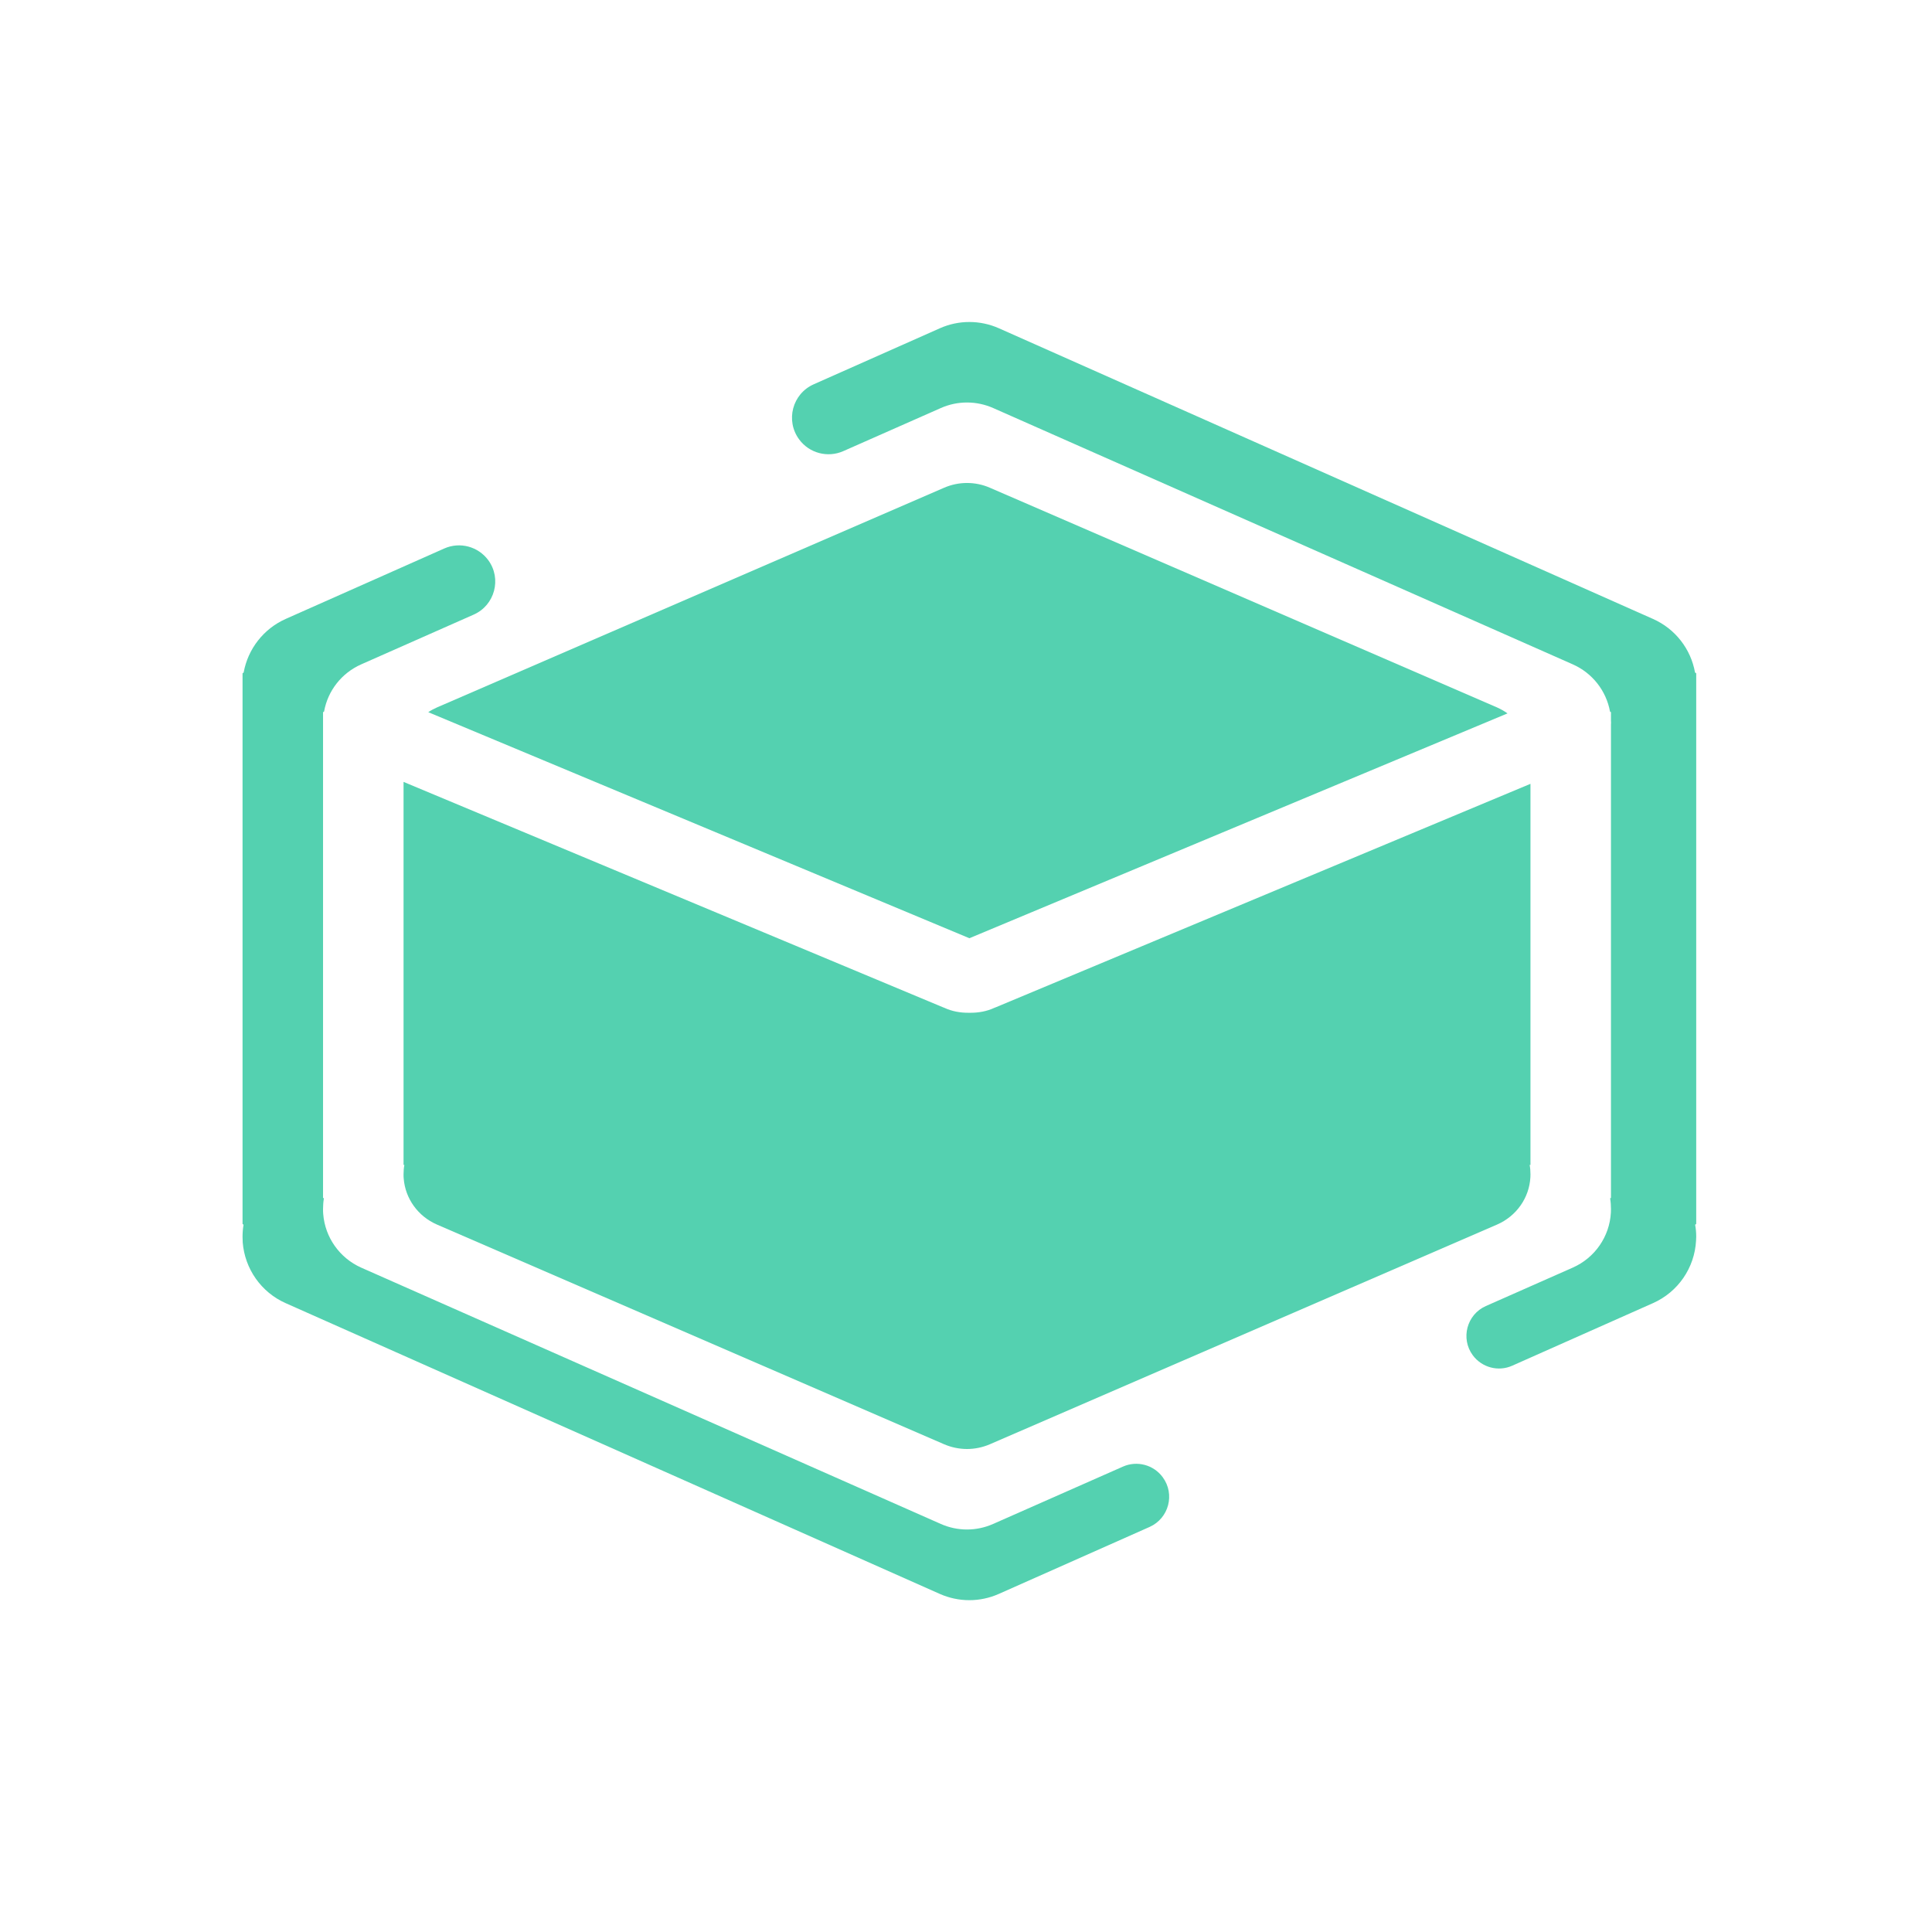
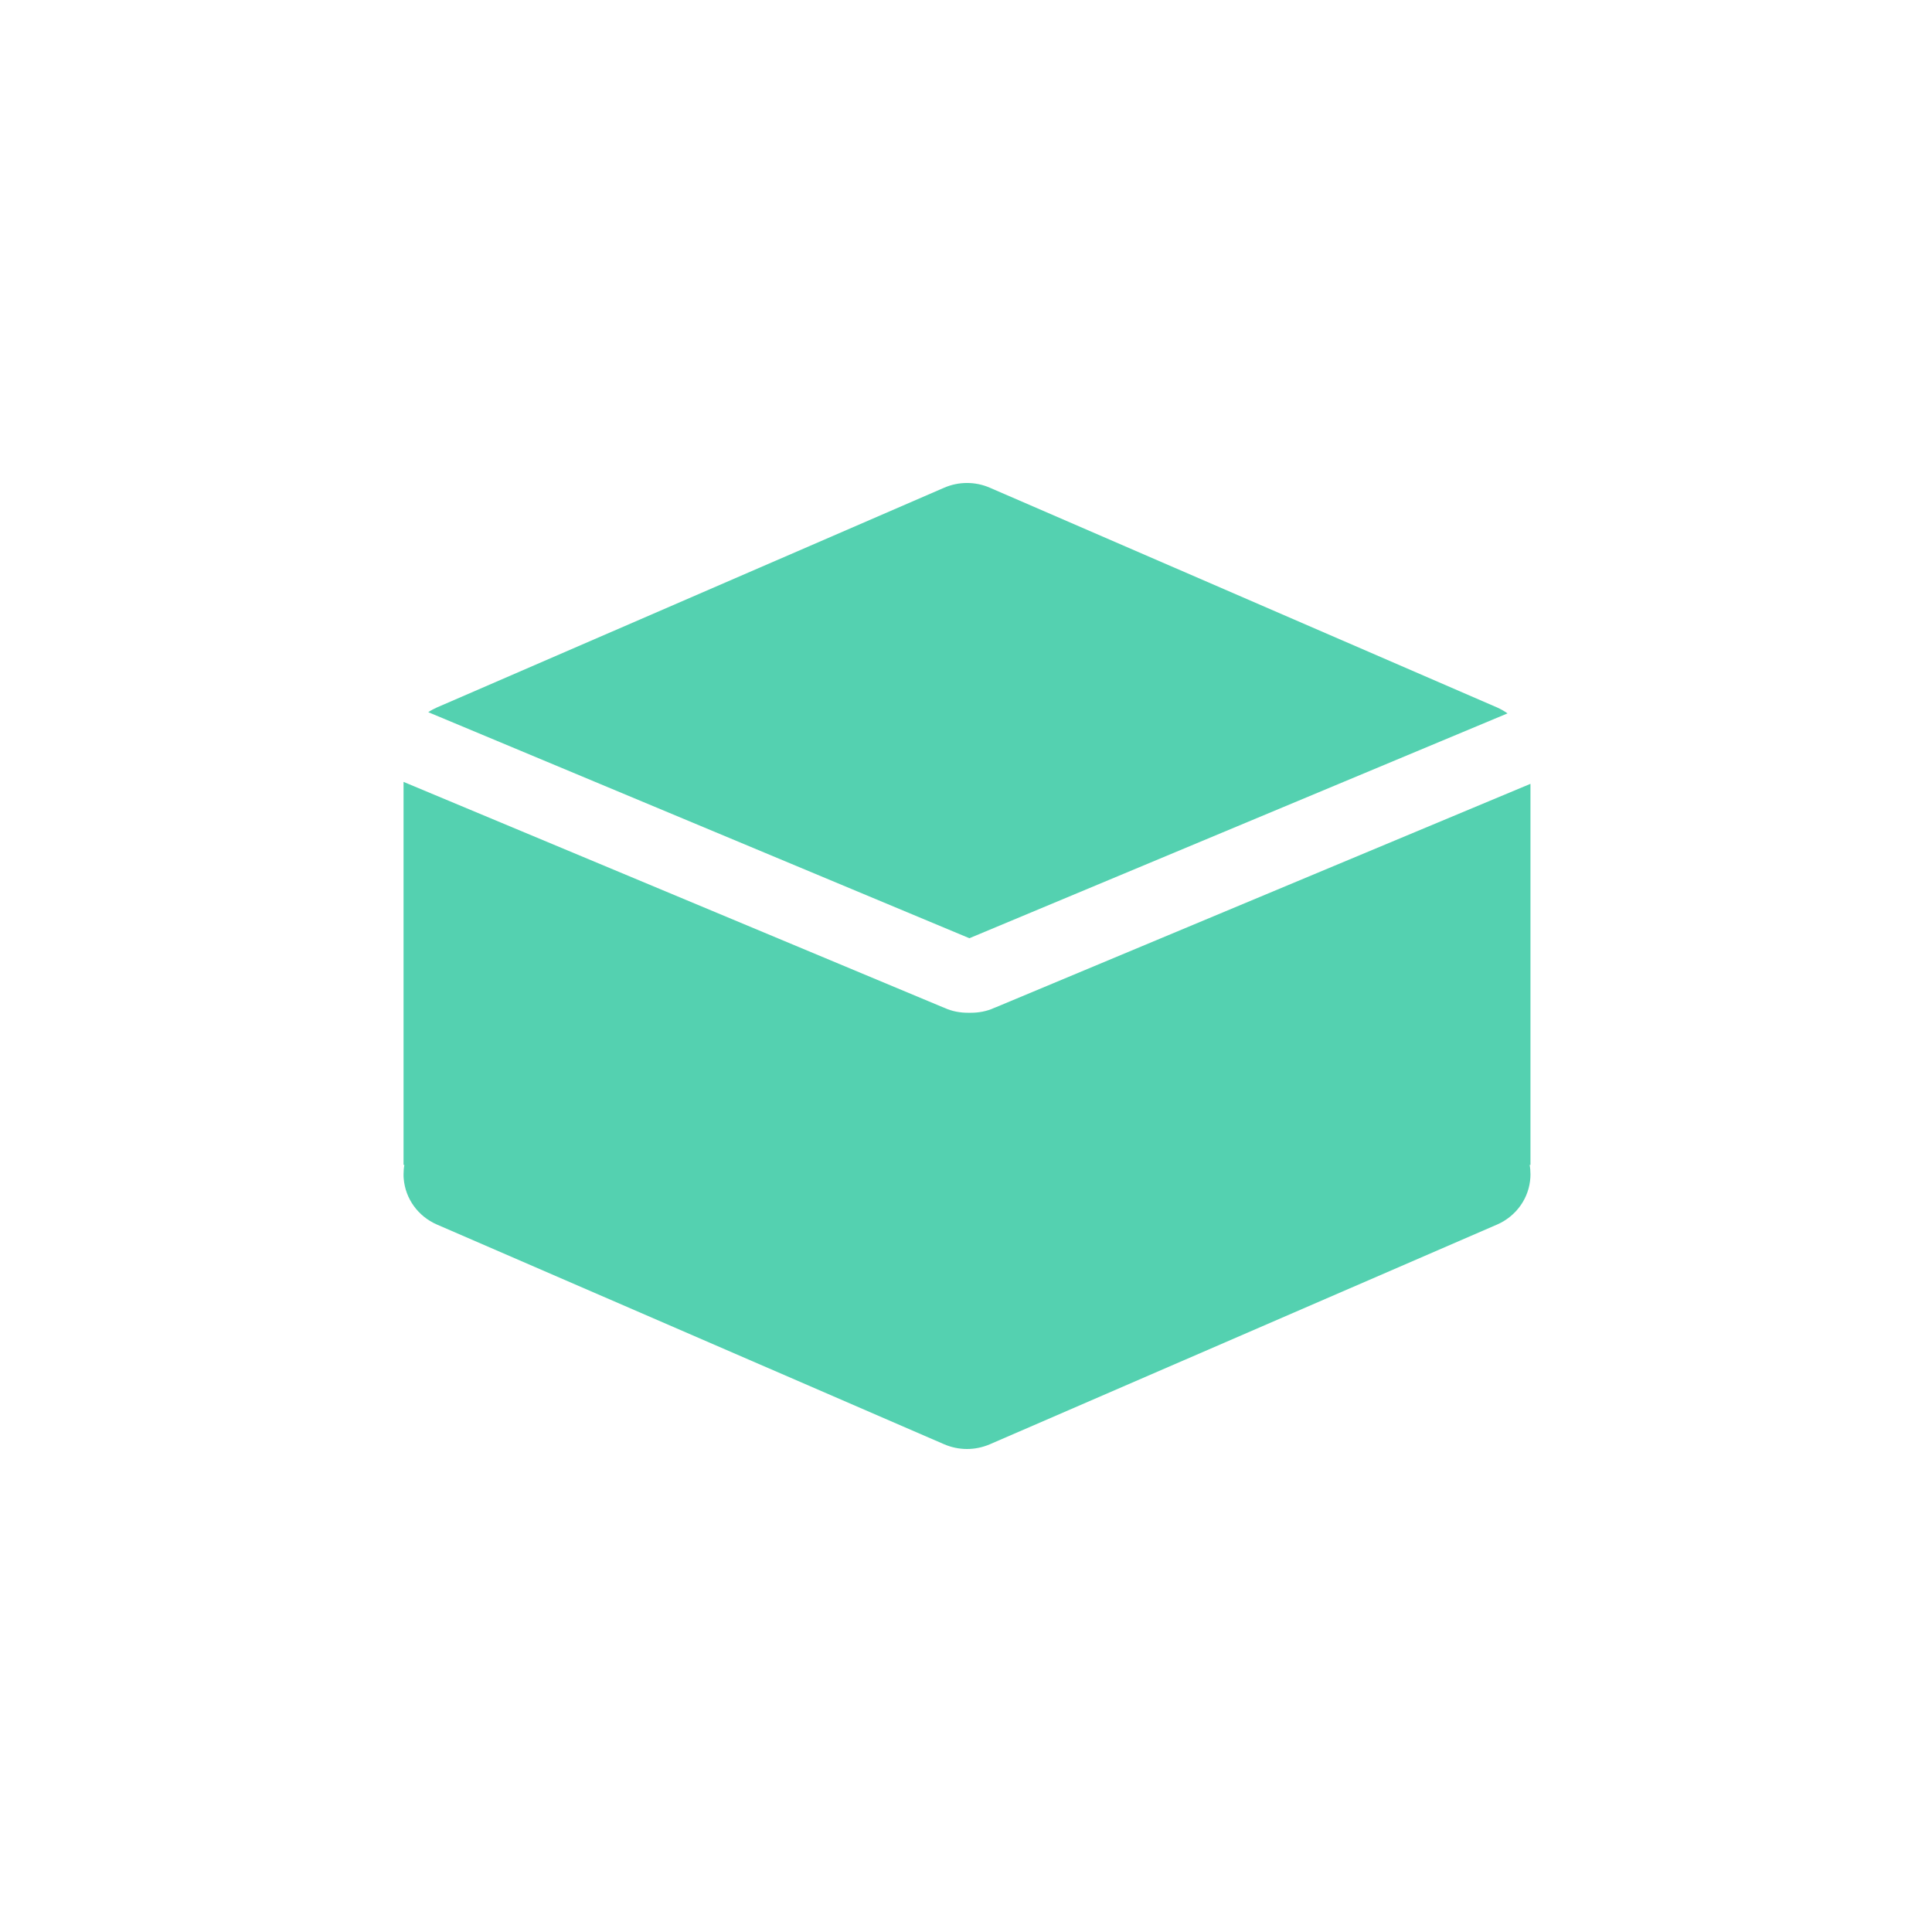
<svg xmlns="http://www.w3.org/2000/svg" viewBox="0 0 24 24" fill="#54D1B0">
  <path d="M5.023 14.471H5.013V9.713L11.707 12.51C11.717 12.514 11.726 12.517 11.735 12.521C11.823 12.562 11.929 12.583 12.042 12.581C12.155 12.583 12.261 12.562 12.349 12.521C12.358 12.517 12.367 12.514 12.377 12.51L19.012 9.737V14.471H19.002C19.009 14.509 19.012 14.548 19.012 14.588C19.012 14.601 19.012 14.613 19.011 14.625C18.997 14.88 18.838 15.107 18.597 15.212L12.297 17.941C12.206 17.98 12.109 18 12.013 18C11.915 18 11.819 17.98 11.728 17.941L5.428 15.212C5.192 15.109 5.035 14.89 5.015 14.641C5.013 14.623 5.013 14.606 5.013 14.588C5.013 14.548 5.016 14.509 5.023 14.471ZM18.727 8.862C18.687 8.833 18.643 8.809 18.597 8.788L12.297 6.059C12.116 5.98 11.909 5.98 11.728 6.059L5.428 8.788C5.39 8.805 5.354 8.824 5.32 8.847L12.042 11.655L18.727 8.862Z" />
-   <path d="M6.065 6.958C5.939 6.788 5.713 6.728 5.52 6.813L3.548 7.689C3.273 7.812 3.08 8.062 3.027 8.353C3.027 8.356 3.024 8.359 3.02 8.359V8.359C3.016 8.359 3.013 8.362 3.013 8.366V15.202C3.013 15.206 3.015 15.209 3.019 15.209V15.209C3.023 15.209 3.025 15.212 3.025 15.216C3.017 15.264 3.013 15.313 3.013 15.363C3.013 15.387 3.014 15.41 3.015 15.433C3.041 15.762 3.244 16.053 3.548 16.188L11.674 19.8C11.792 19.852 11.916 19.878 12.042 19.878C12.166 19.878 12.291 19.852 12.408 19.8L14.281 18.968C14.52 18.861 14.599 18.561 14.444 18.351V18.351C14.331 18.196 14.124 18.141 13.949 18.219L12.337 18.931C12.233 18.977 12.123 19 12.012 19C11.901 19 11.791 18.977 11.687 18.931L4.487 15.747C4.218 15.627 4.038 15.371 4.015 15.081C4.013 15.061 4.013 15.04 4.013 15.019C4.013 14.975 4.016 14.932 4.023 14.889C4.024 14.886 4.021 14.883 4.018 14.883V14.883C4.015 14.883 4.013 14.881 4.013 14.878V8.85C4.013 8.846 4.016 8.843 4.019 8.843V8.843C4.022 8.843 4.025 8.841 4.026 8.838C4.072 8.581 4.243 8.361 4.487 8.253L5.884 7.635C6.147 7.519 6.235 7.189 6.065 6.958V6.958ZM18.295 16.835C18.142 16.627 18.221 16.329 18.458 16.224L19.537 15.747C19.813 15.625 19.995 15.36 20.011 15.063C20.012 15.048 20.012 15.034 20.012 15.019C20.012 14.975 20.009 14.932 20.002 14.889C20.001 14.886 20.004 14.883 20.007 14.883V14.883C20.01 14.883 20.012 14.881 20.012 14.878V9.001L20.013 8.98L20.013 8.969L20.012 8.959V8.85C20.012 8.846 20.01 8.843 20.006 8.843V8.843C20.003 8.843 20 8.841 20 8.838C19.953 8.582 19.782 8.361 19.538 8.253L12.338 5.069C12.13 4.977 11.894 4.977 11.687 5.069L10.476 5.604C10.282 5.69 10.053 5.63 9.927 5.458V5.458C9.755 5.224 9.843 4.892 10.108 4.774L11.675 4.078C11.908 3.974 12.175 3.974 12.409 4.078L20.535 7.689C20.811 7.812 21.004 8.062 21.056 8.353C21.057 8.356 21.06 8.359 21.064 8.359V8.359C21.067 8.359 21.071 8.362 21.071 8.366V8.491L21.071 8.502L21.071 8.514C21.071 8.522 21.071 8.529 21.071 8.537V15.202C21.071 15.206 21.068 15.209 21.065 15.209V15.209C21.061 15.209 21.058 15.212 21.058 15.216C21.067 15.264 21.071 15.313 21.071 15.363C21.071 15.38 21.07 15.396 21.069 15.412C21.051 15.75 20.845 16.05 20.534 16.188L18.786 16.965C18.612 17.043 18.408 16.988 18.295 16.835V16.835Z" />
</svg>